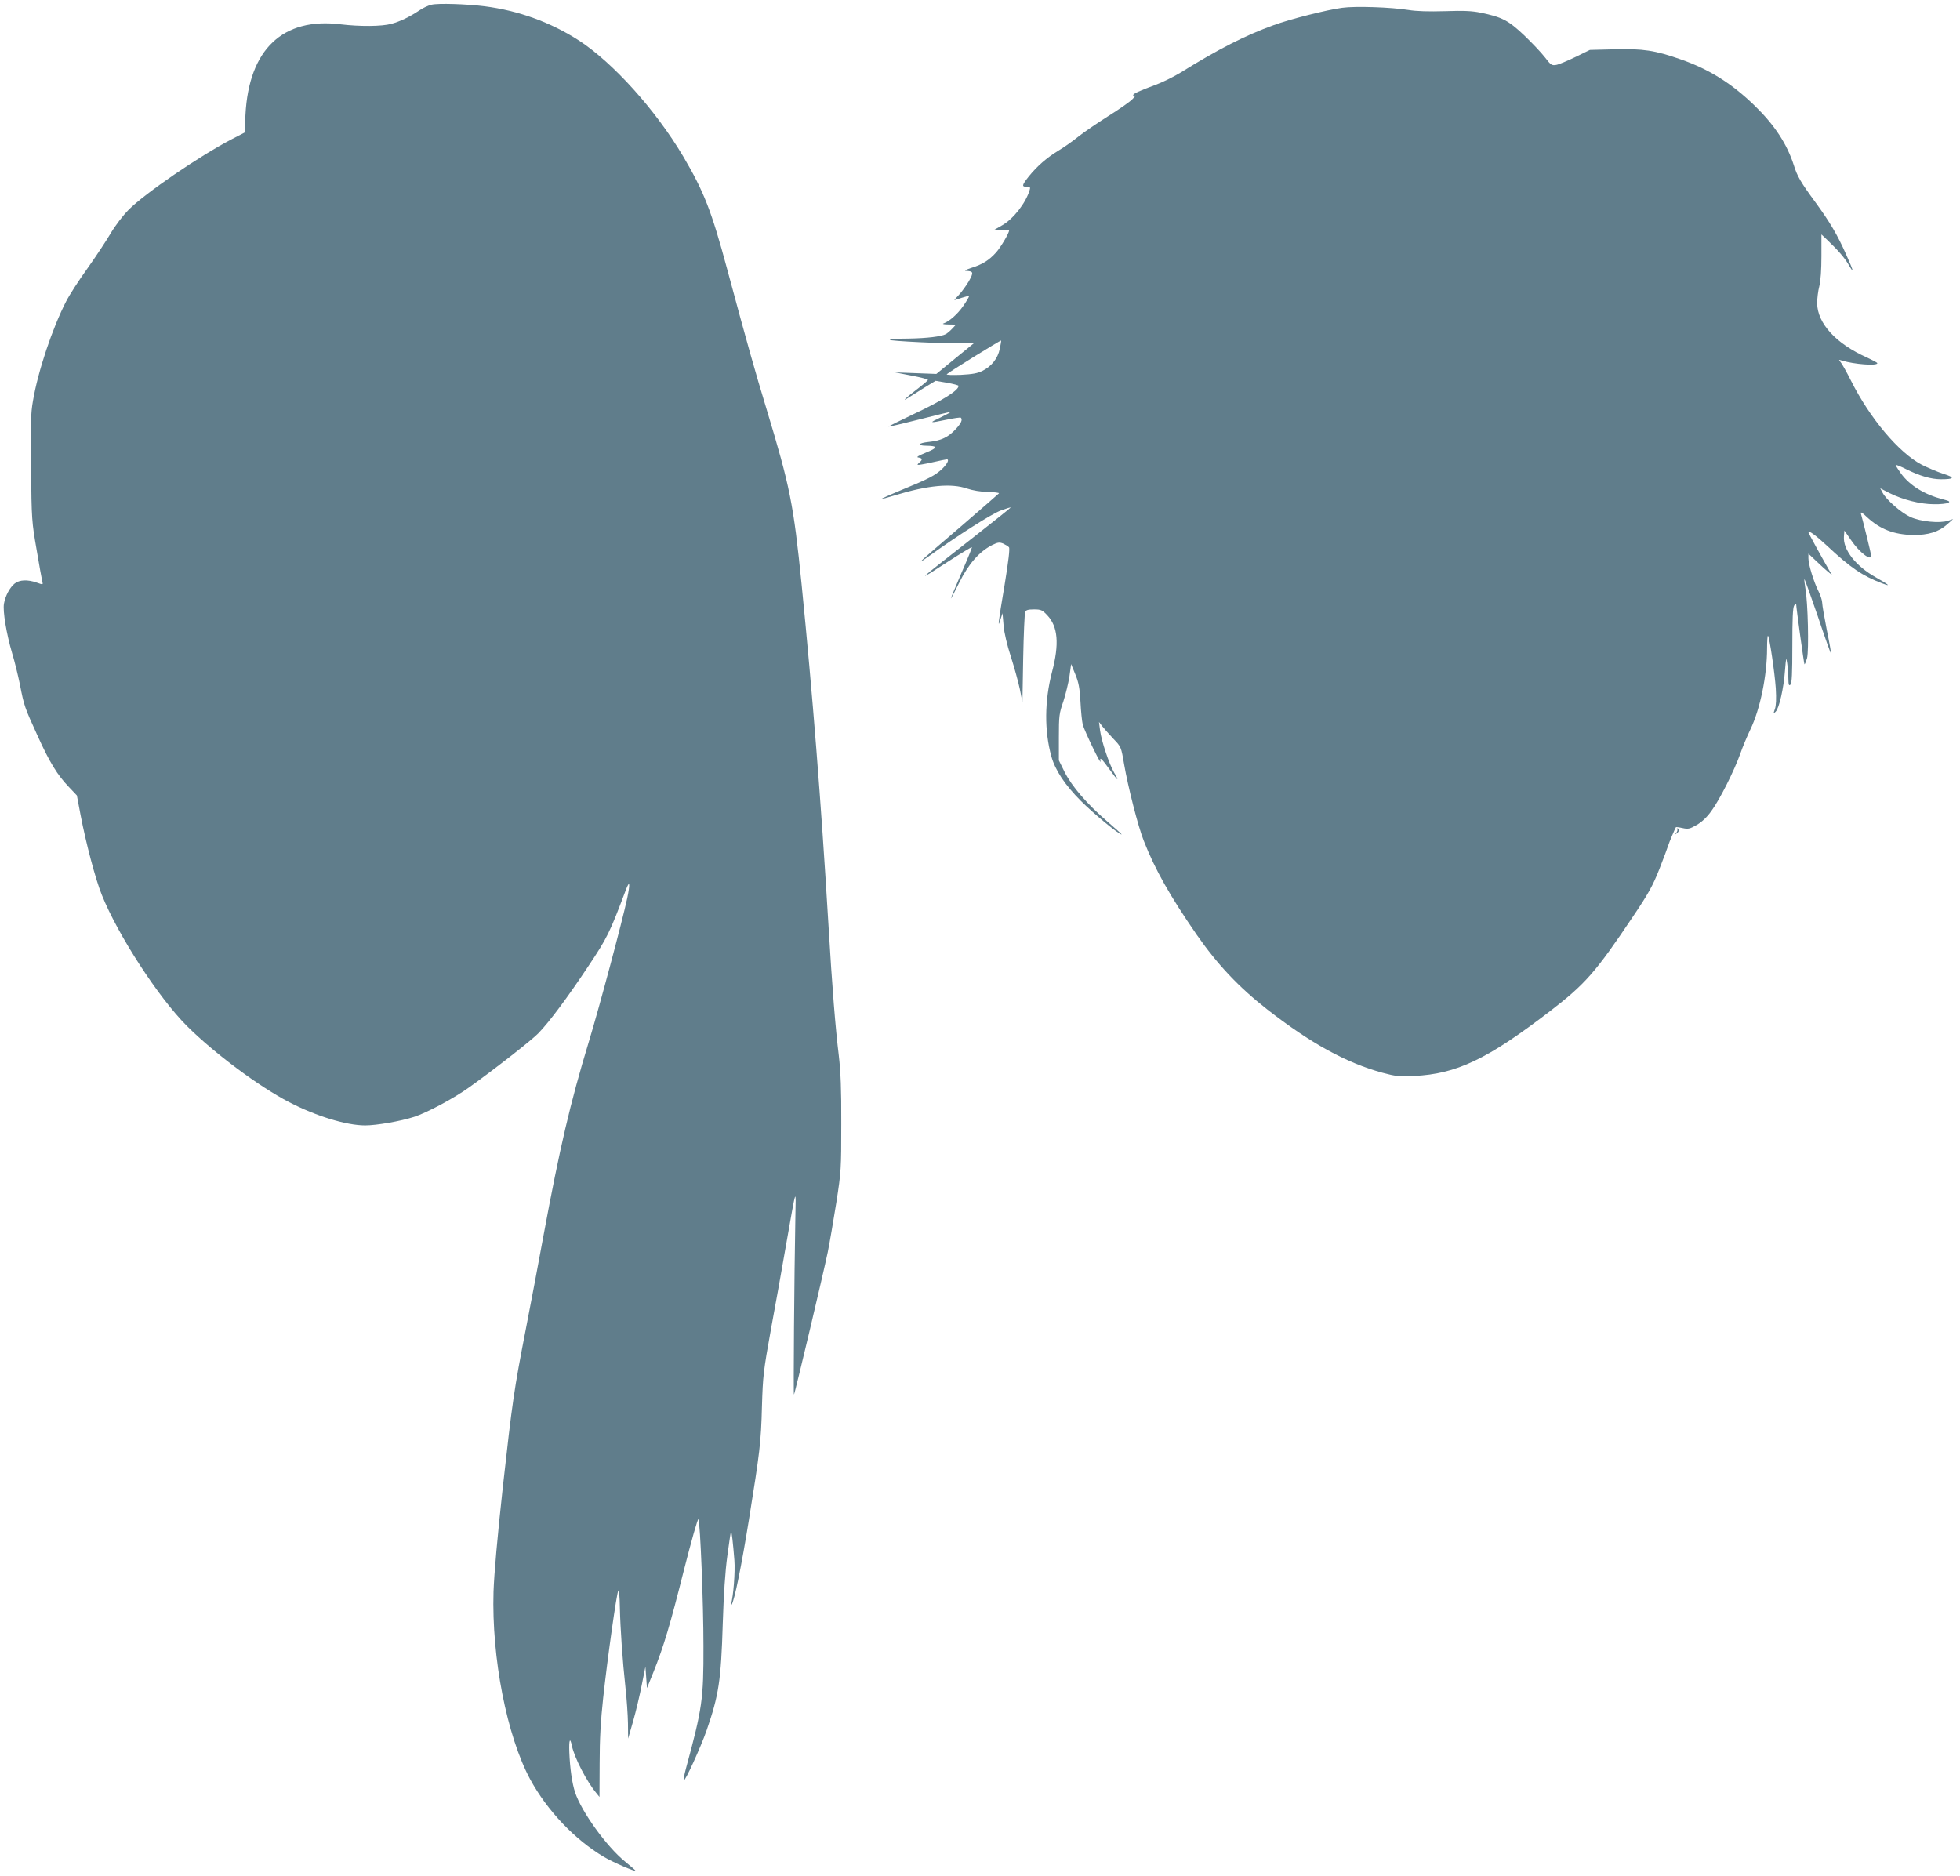
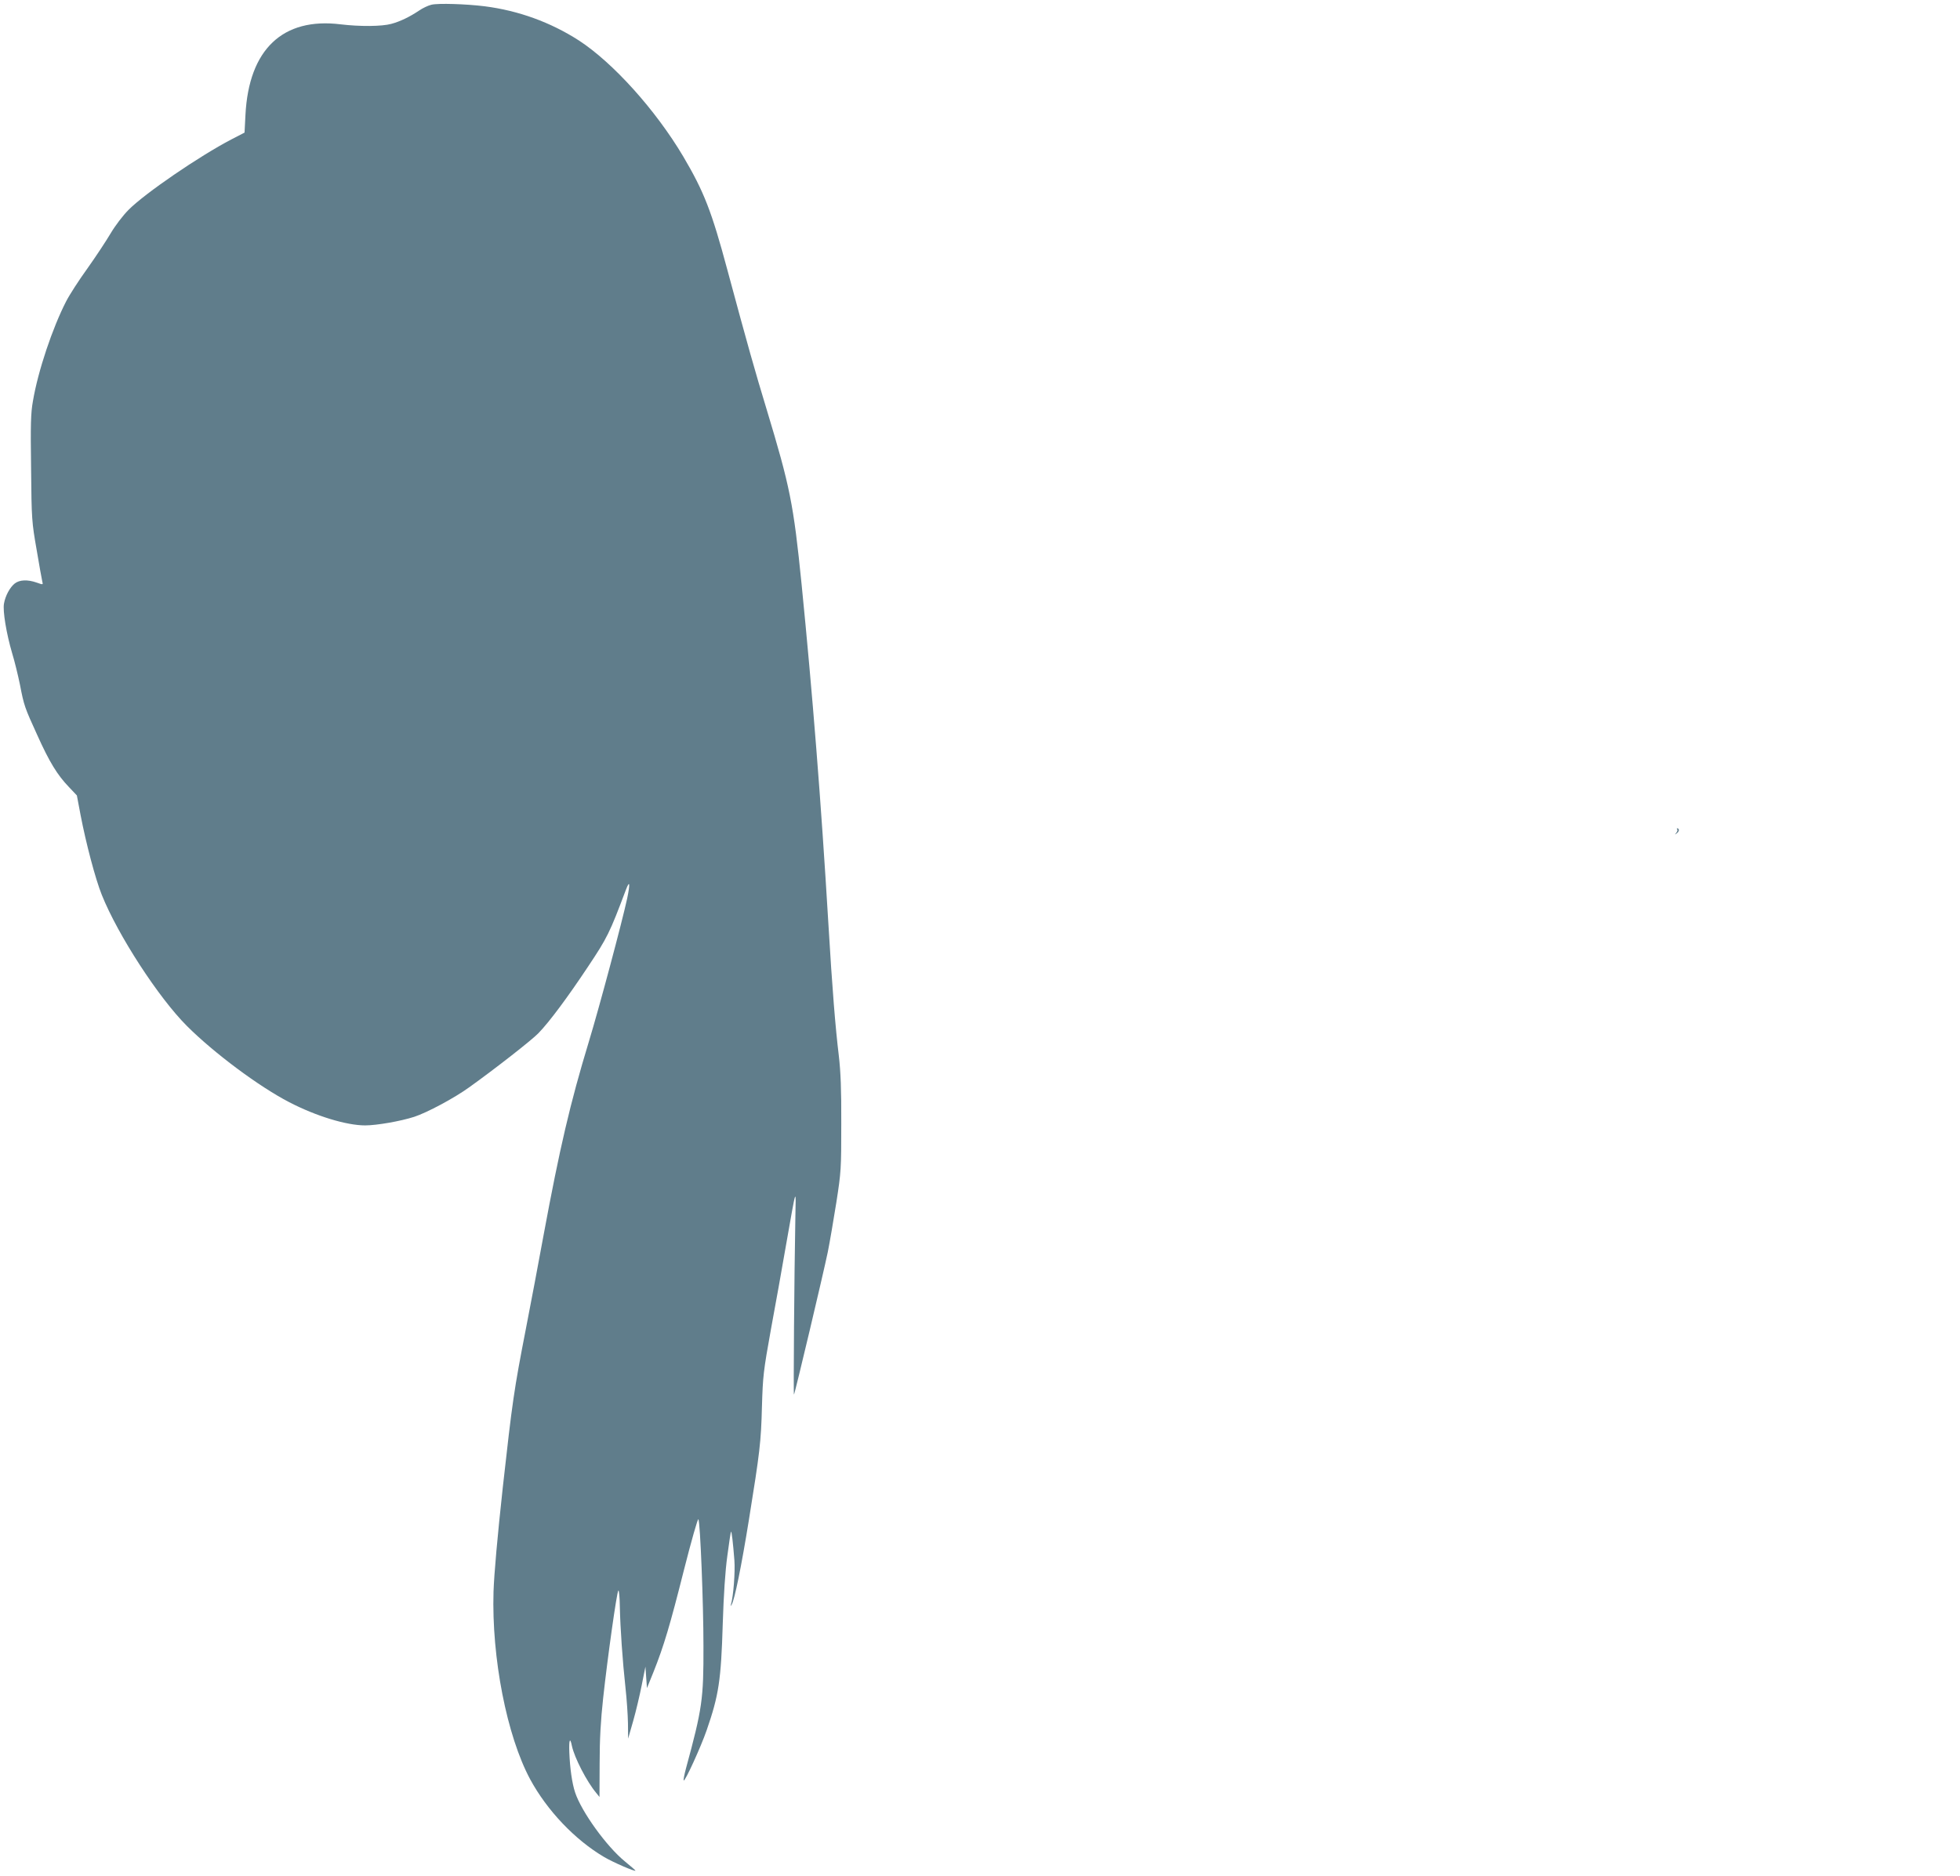
<svg xmlns="http://www.w3.org/2000/svg" version="1.0" width="1280pt" height="1225pt" viewBox="0 0 1280 1225" preserveAspectRatio="xMidYMid meet">
  <g transform="translate(0,1225) scale(0.1,-0.1)" fill="#607d8b" stroke="none">
    <path d="M2817 12219 c-21 -5 -57 -22 -80 -38 -61 -41 -125 -72 -182 -87 -62 -17 -205 -18 -330 -3 -378 47 -600 -163 -622 -591 l-6 -116 -85 -44 c-211 -110 -566 -353 -672 -460 -37 -37 -88 -104 -118 -155 -29 -49 -97 -152 -151 -228 -55 -76 -117 -172 -139 -215 -89 -173 -184 -455 -217 -652 -14 -77 -16 -152 -12 -439 3 -335 5 -352 36 -530 17 -102 34 -195 37 -208 6 -23 6 -23 -36 -8 -60 21 -112 19 -144 -6 -31 -25 -61 -79 -70 -131 -9 -48 16 -197 53 -323 17 -55 39 -147 51 -205 27 -140 31 -150 113 -330 80 -178 132 -262 207 -340 l52 -55 24 -127 c35 -183 97 -419 139 -523 106 -264 371 -671 555 -855 177 -177 471 -396 668 -498 175 -91 374 -152 497 -152 74 0 230 27 320 56 83 27 261 122 358 192 172 123 412 311 453 354 72 74 192 236 323 433 128 192 142 221 249 505 25 65 28 40 8 -57 -33 -153 -180 -704 -251 -938 -121 -398 -190 -694 -295 -1261 -33 -181 -85 -455 -115 -609 -79 -406 -89 -478 -151 -1035 -36 -330 -57 -568 -61 -685 -13 -433 87 -942 239 -1225 111 -205 293 -396 483 -508 59 -35 205 -98 205 -89 0 2 -31 29 -69 60 -120 98 -283 324 -325 450 -20 60 -34 158 -38 264 -3 82 5 100 17 40 17 -78 97 -233 159 -307 l21 -26 1 221 c0 156 7 279 23 425 29 267 89 692 99 702 5 5 9 -45 10 -109 3 -137 17 -344 37 -528 8 -71 15 -175 16 -230 l1 -100 33 115 c18 63 43 169 56 235 l24 120 5 -70 5 -70 43 106 c68 171 107 302 199 667 48 189 90 337 94 330 12 -22 33 -549 33 -828 1 -347 -8 -409 -114 -799 -11 -41 -18 -77 -15 -79 8 -9 112 218 150 328 79 228 94 326 105 695 6 189 16 344 30 444 11 85 22 156 24 158 4 4 13 -71 22 -187 6 -76 -7 -238 -22 -287 -4 -15 -4 -15 4 -3 19 30 64 251 113 555 71 441 79 505 85 740 6 197 9 228 59 505 30 162 73 401 95 530 74 420 68 401 64 185 -7 -358 -13 -1148 -9 -1143 6 5 192 791 221 931 13 65 38 212 56 325 31 199 32 219 32 512 1 227 -4 341 -16 445 -22 181 -43 437 -68 860 -49 817 -104 1505 -175 2218 -53 528 -76 639 -228 1142 -76 250 -124 419 -257 913 -103 384 -153 511 -288 740 -181 305 -459 613 -682 758 -185 119 -395 195 -615 223 -120 15 -305 21 -348 10z" />
-     <path d="M8765 12199 c-98 -13 -341 -74 -449 -114 -183 -66 -360 -156 -606 -309 -41 -25 -111 -60 -155 -77 -119 -44 -155 -61 -155 -71 0 -5 6 -6 13 -2 6 4 -1 -7 -18 -24 -16 -17 -88 -67 -160 -112 -71 -45 -159 -105 -195 -134 -36 -29 -94 -70 -130 -91 -75 -46 -137 -100 -192 -168 -45 -57 -47 -67 -12 -67 22 0 24 -3 18 -22 -25 -84 -106 -187 -177 -228 l-52 -30 48 0 c26 0 47 -2 47 -5 0 -18 -56 -112 -86 -145 -45 -50 -90 -78 -162 -100 -31 -10 -47 -19 -35 -19 51 -2 53 -9 20 -68 -18 -30 -47 -70 -65 -89 -18 -19 -31 -34 -29 -34 3 0 24 7 47 15 24 8 45 13 48 11 2 -3 -15 -32 -38 -65 -38 -54 -90 -100 -130 -114 -8 -3 7 -6 34 -6 l49 -1 -24 -26 c-13 -14 -32 -30 -42 -36 -30 -16 -124 -27 -241 -29 -63 0 -119 -4 -125 -8 -13 -8 381 -27 487 -23 l64 2 -124 -101 -123 -101 -135 5 -135 5 108 -21 c59 -11 107 -24 107 -28 0 -4 -34 -33 -75 -64 -72 -55 -101 -84 -52 -52 13 8 58 37 100 63 l77 47 75 -13 c41 -7 75 -16 75 -20 0 -30 -103 -95 -303 -189 -86 -41 -156 -76 -154 -77 2 -2 91 19 198 46 107 27 199 50 204 49 6 0 -21 -15 -60 -34 -82 -39 -79 -40 37 -16 48 10 90 16 93 13 12 -13 3 -35 -32 -73 -49 -54 -97 -77 -177 -85 -69 -7 -81 -24 -18 -25 78 -1 78 -13 1 -44 -53 -22 -68 -31 -51 -33 26 -4 28 -14 7 -32 -9 -7 -14 -14 -12 -16 2 -2 44 5 93 16 49 11 92 20 97 20 18 0 4 -29 -30 -62 -46 -43 -85 -64 -268 -139 -77 -32 -136 -59 -131 -59 4 0 45 11 90 25 217 66 369 80 472 44 36 -12 88 -21 135 -22 43 -1 75 -5 73 -9 -2 -3 -113 -99 -246 -214 -276 -236 -310 -266 -218 -201 197 142 418 282 476 303 35 13 64 22 64 19 0 -2 -114 -93 -253 -202 -380 -298 -376 -293 -148 -146 79 51 146 91 148 89 2 -2 -28 -76 -67 -165 -38 -89 -70 -165 -70 -169 0 -4 25 43 55 104 60 121 130 201 214 244 37 18 47 20 72 10 15 -7 33 -18 38 -24 7 -8 -3 -90 -29 -250 -42 -248 -46 -288 -26 -221 l13 40 7 -80 c4 -49 23 -128 48 -205 22 -69 48 -163 58 -210 l17 -85 5 285 c3 157 9 293 13 303 5 13 19 17 58 17 45 0 54 -4 86 -38 70 -74 80 -187 31 -372 -49 -188 -50 -384 -4 -550 25 -90 89 -187 193 -291 83 -83 248 -219 266 -219 3 0 -40 39 -96 87 -130 112 -230 228 -277 322 l-37 75 0 150 c0 140 2 157 29 234 15 46 33 120 40 164 l11 81 27 -66 c22 -53 29 -89 34 -179 3 -62 10 -130 15 -150 10 -40 124 -276 116 -240 -7 32 7 19 59 -53 53 -75 68 -85 30 -21 -33 57 -83 206 -92 276 l-7 55 23 -30 c13 -16 45 -53 72 -81 49 -51 50 -52 69 -165 26 -150 91 -405 128 -499 74 -189 170 -359 345 -613 137 -197 276 -344 461 -489 286 -223 516 -349 753 -414 86 -23 110 -26 207 -21 276 13 477 108 885 421 233 179 300 255 545 621 101 150 129 201 172 310 28 72 54 141 58 155 6 20 43 107 50 118 1 1 21 -1 43 -6 36 -8 47 -6 92 20 33 19 67 50 96 91 53 71 151 266 190 377 14 41 44 112 65 156 64 133 109 352 109 529 0 49 3 86 6 83 10 -11 44 -241 51 -344 4 -68 2 -113 -6 -135 -11 -32 -11 -33 5 -17 23 22 53 155 61 268 7 86 8 91 14 50 4 -25 8 -70 8 -100 1 -43 3 -51 14 -41 9 9 12 74 12 254 0 173 3 248 12 262 7 11 13 16 13 10 1 -29 51 -389 54 -393 3 -2 10 16 17 39 13 50 6 365 -11 458 -5 30 -8 56 -6 58 2 2 41 -107 87 -241 45 -135 84 -244 86 -242 2 2 -10 70 -27 152 -16 82 -30 162 -30 177 0 15 -11 49 -24 75 -31 61 -66 176 -66 215 l0 31 53 -50 c28 -27 63 -59 76 -69 l25 -20 -21 35 c-46 80 -133 238 -133 244 0 15 49 -21 120 -87 156 -146 233 -198 362 -247 60 -23 47 -11 -43 40 -131 74 -214 181 -207 266 l3 39 43 -62 c55 -81 132 -140 132 -102 0 9 -51 218 -67 274 -4 14 7 9 38 -21 86 -80 177 -116 303 -118 98 -1 167 20 222 69 l39 35 -33 -11 c-54 -18 -178 -6 -245 24 -61 28 -159 113 -183 160 l-15 28 60 -31 c88 -44 203 -73 291 -73 41 -1 83 4 93 9 14 8 8 12 -35 23 -119 31 -215 89 -273 168 -19 27 -35 51 -35 56 0 4 30 -8 68 -27 88 -44 163 -66 228 -66 88 0 93 11 17 35 -37 12 -102 39 -143 60 -149 78 -339 303 -462 549 -28 56 -58 109 -67 120 -15 18 -15 18 9 11 76 -24 230 -36 230 -17 0 4 -31 20 -67 37 -203 90 -324 223 -326 354 0 31 6 81 14 111 9 35 14 108 14 197 l0 142 39 -37 c72 -69 111 -114 138 -160 39 -67 35 -47 -16 67 -57 128 -106 211 -201 341 -94 128 -118 169 -140 240 -45 140 -125 262 -254 388 -150 146 -299 240 -487 305 -165 58 -245 70 -430 65 l-161 -4 -94 -46 c-52 -25 -108 -49 -126 -52 -29 -5 -35 -1 -74 50 -23 30 -85 95 -136 144 -103 97 -143 118 -283 147 -58 12 -111 14 -233 10 -108 -3 -185 -1 -240 8 -112 18 -347 26 -432 14z m-2236 -2228 c-13 -62 -53 -113 -113 -143 -31 -16 -66 -22 -141 -26 -57 -2 -96 -1 -92 4 12 13 351 223 355 220 1 -2 -3 -27 -9 -55z" />
    <path d="M10953 6833 c4 -3 1 -13 -6 -22 -11 -14 -10 -14 5 -2 16 12 16 31 1 31 -4 0 -3 -3 0 -7z" />
  </g>
</svg>